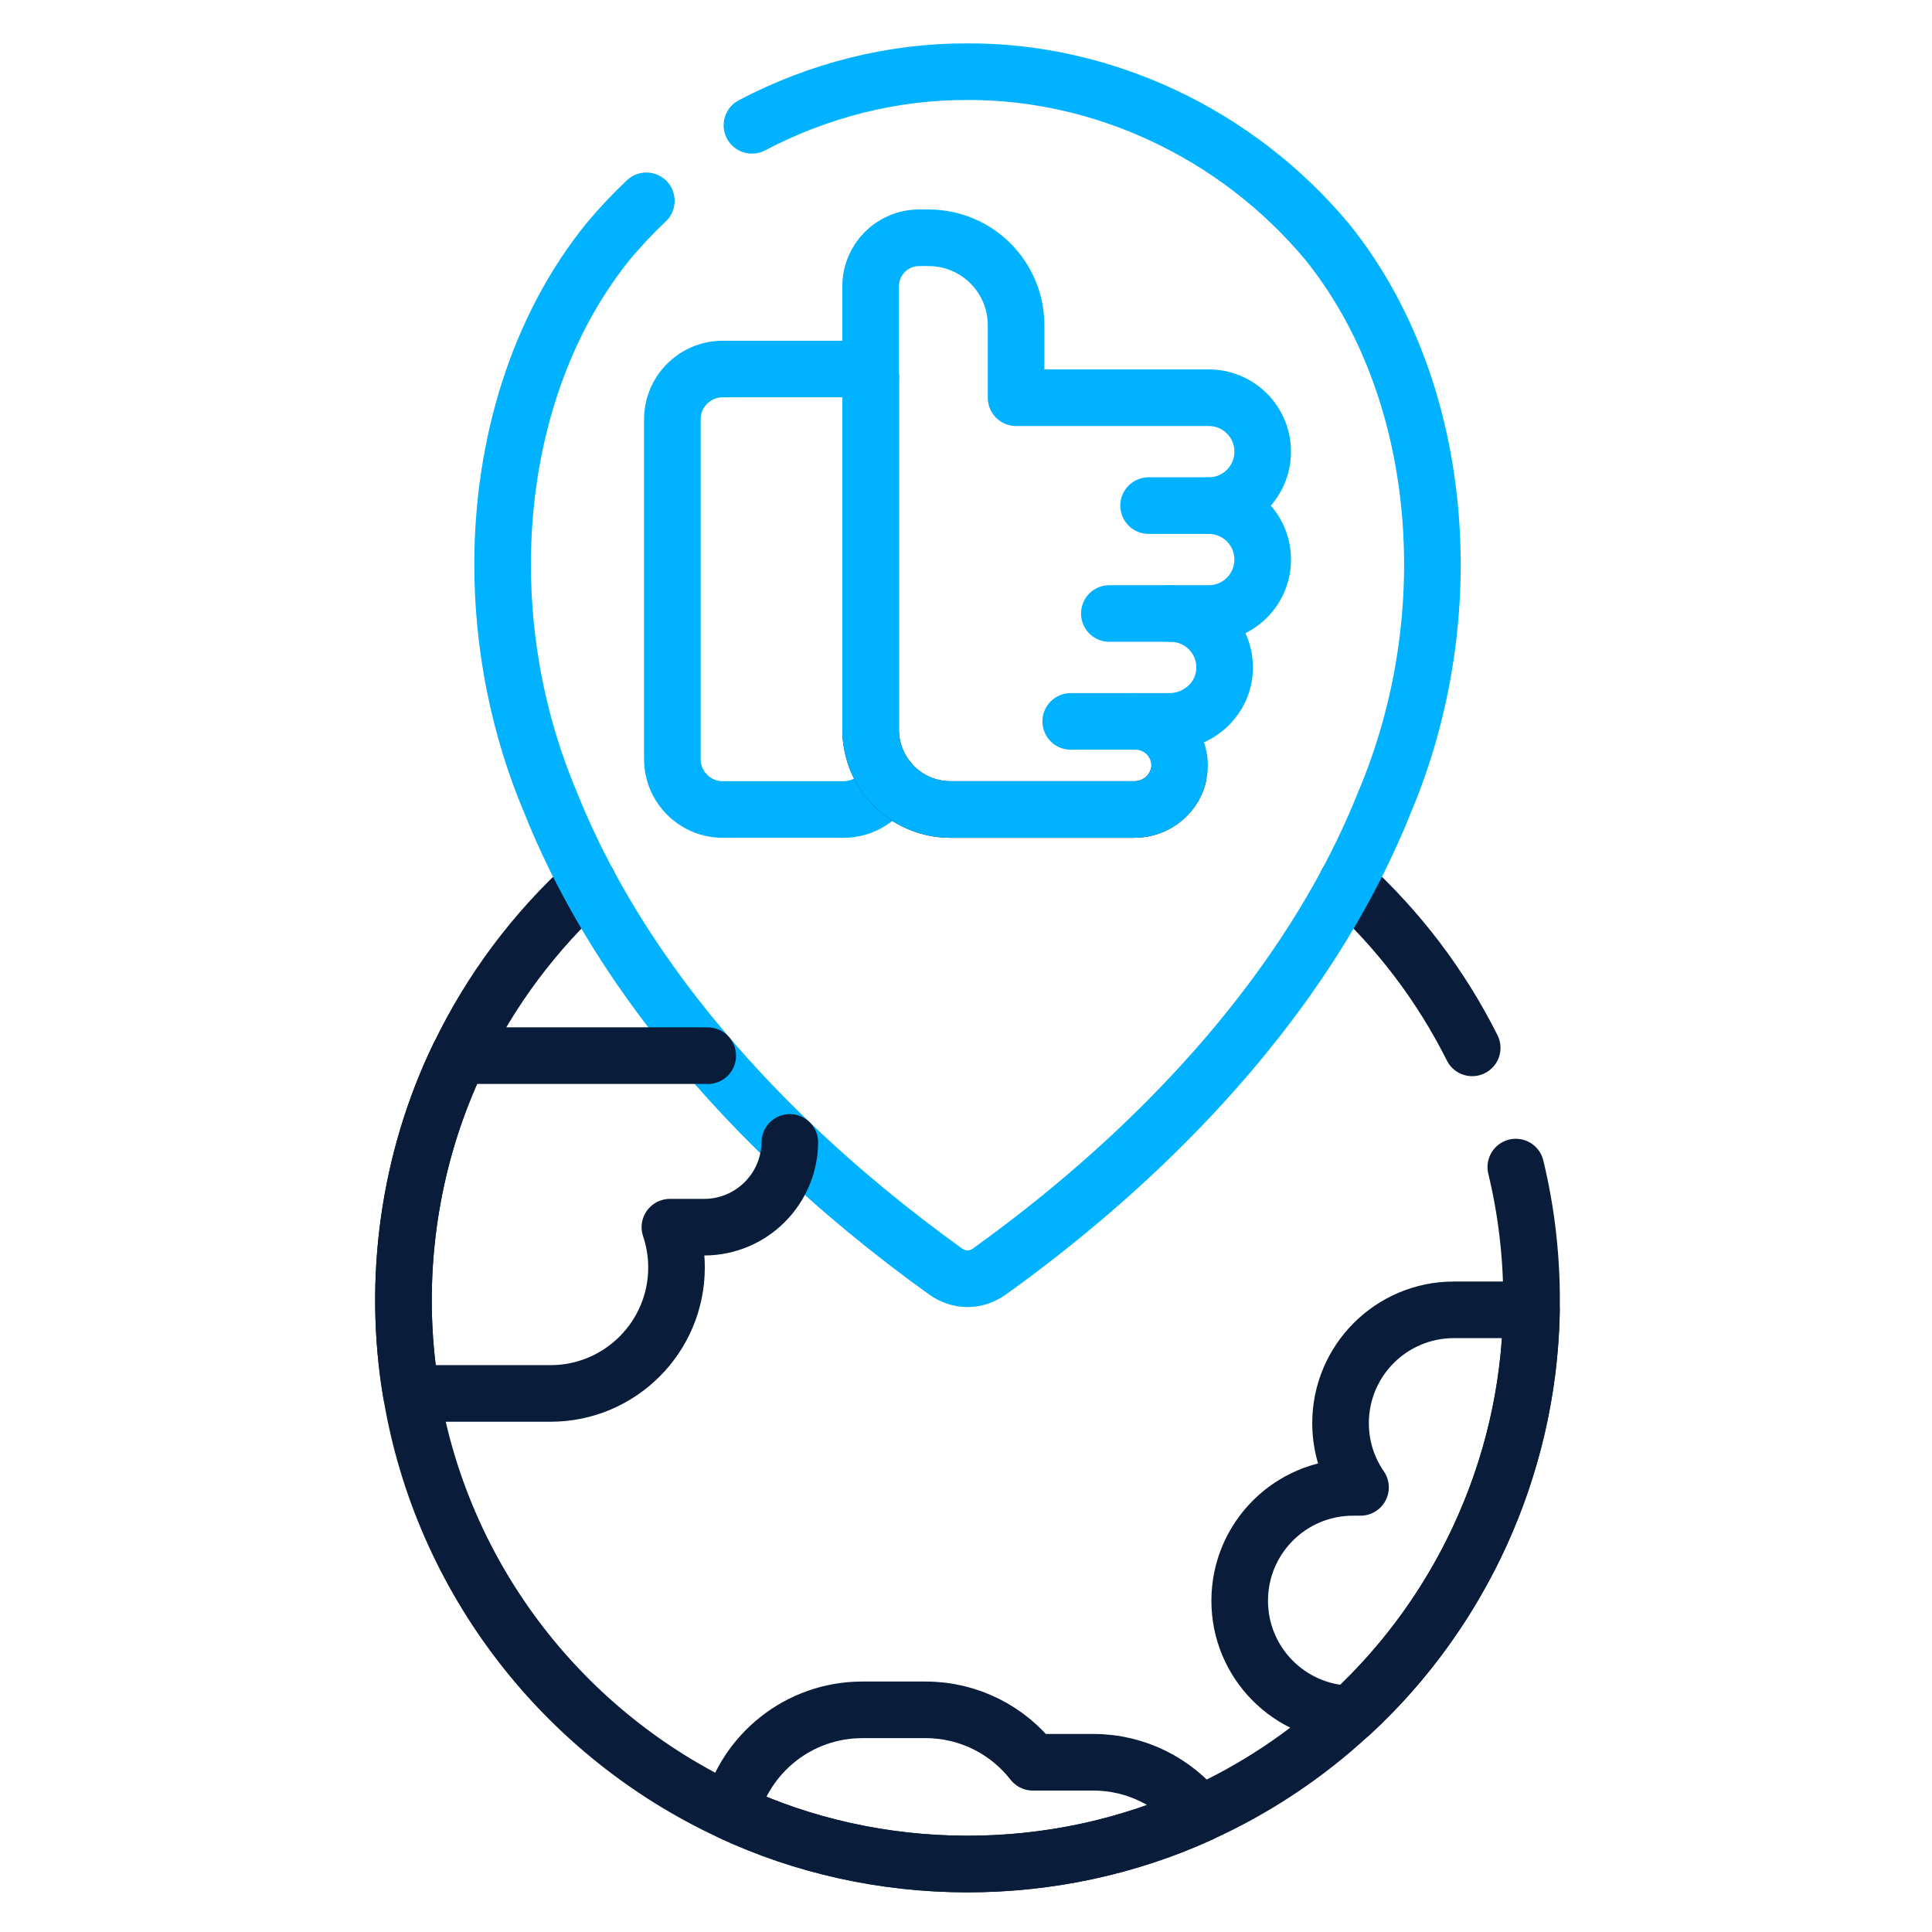
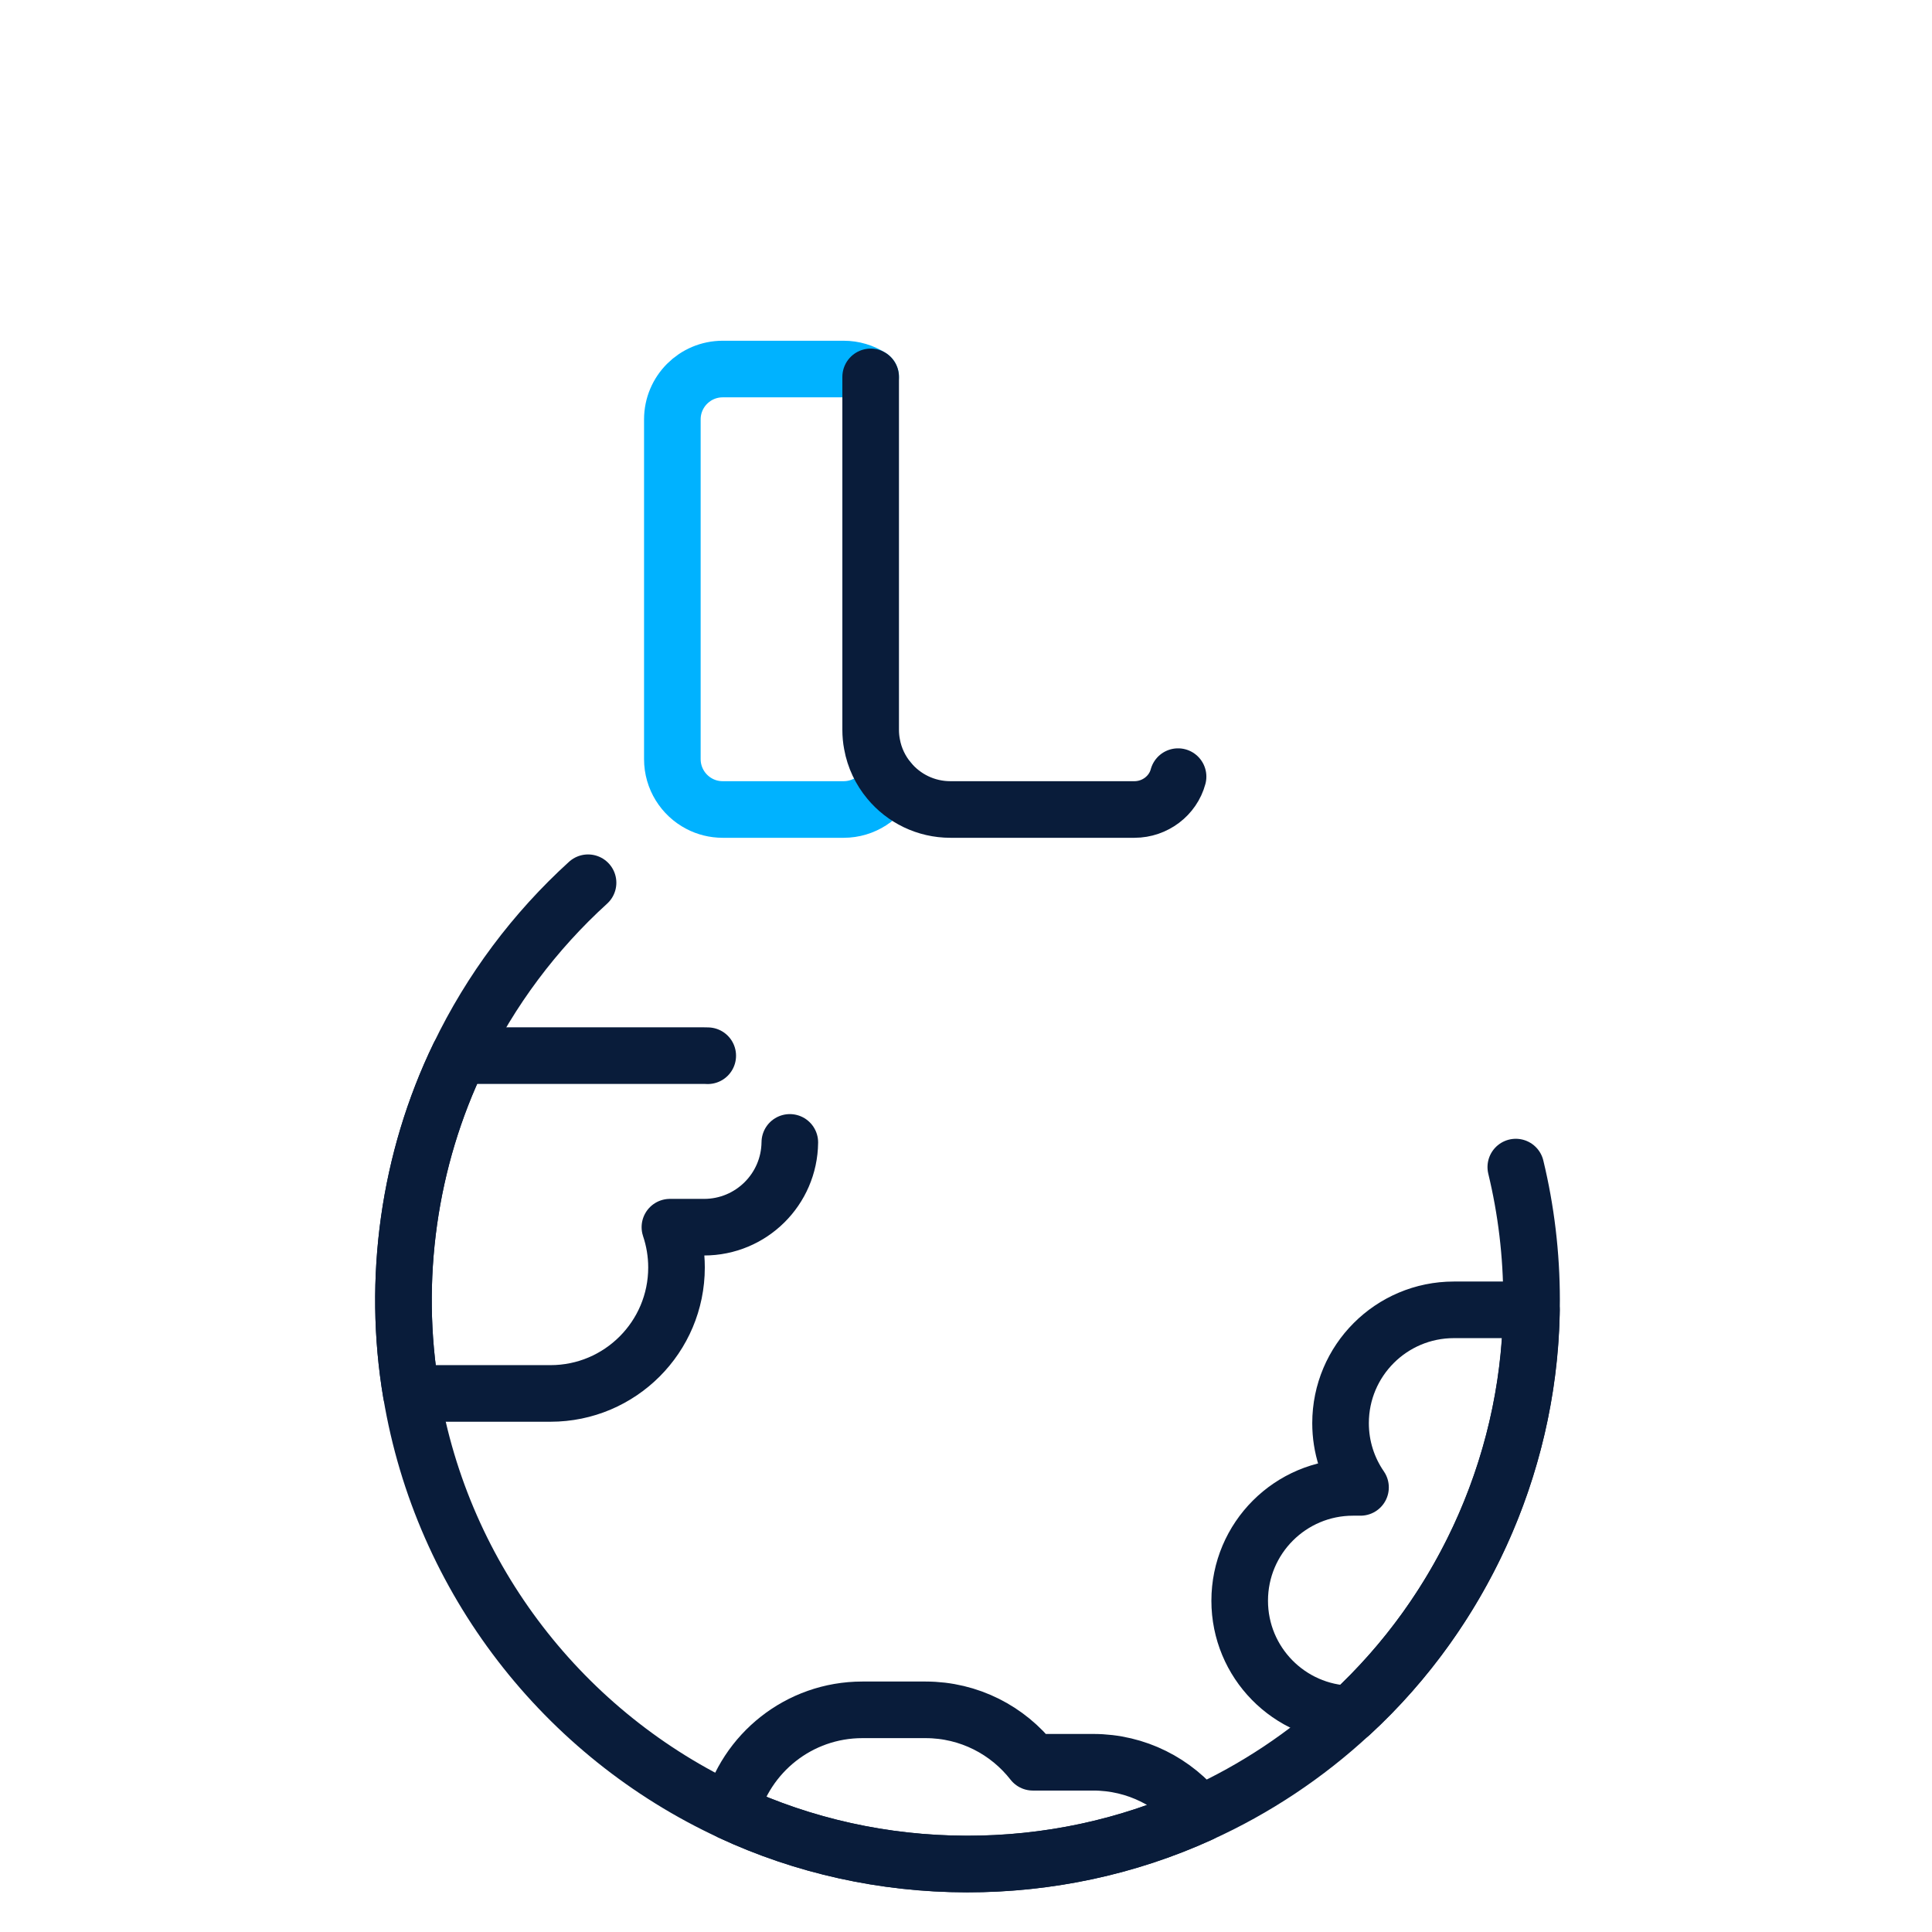
<svg xmlns="http://www.w3.org/2000/svg" width="512" height="512" viewBox="0 0 512 512" fill="none">
  <path d="M401.702 309.29C404.432 320.588 405.879 332.387 405.879 344.523C406.08 385.705 388.275 426.405 357.92 454.222H357.911C346.194 465.089 332.737 474.082 318.009 480.753C279.053 498.575 232.411 498.376 193.62 480.199C149.609 459.804 117.209 418.64 108.99 369.276C103.872 339.077 108.313 307.336 121.653 279.753C130.035 262.339 141.695 246.799 155.84 233.935" stroke="#091C3A" stroke-width="15" stroke-miterlimit="10" stroke-linecap="round" stroke-linejoin="round" />
-   <path d="M356.969 233.935C370.548 246.292 381.843 261.115 390.146 277.697" stroke="#091C3A" stroke-width="15" stroke-miterlimit="10" stroke-linecap="round" stroke-linejoin="round" />
  <path d="M235.629 206.897C233.488 211.408 228.891 214.524 223.568 214.524H191.522C189.295 214.524 187.183 213.979 185.338 213.005C181.085 210.778 178.18 206.314 178.18 201.173V111.152C178.18 103.774 184.153 97.8 191.522 97.8H223.568C226.205 97.8 228.662 98.565 230.736 99.884" stroke="#00B2FF" stroke-width="15" stroke-miterlimit="10" stroke-linecap="round" stroke-linejoin="round" />
  <path d="M312.201 205.817C310.844 210.873 306.084 214.524 300.637 214.524H251.866C245.338 214.524 239.489 211.561 235.628 206.897C233.344 204.164 231.738 200.848 231.088 197.197C230.849 195.964 230.734 194.693 230.734 193.393V99.884" stroke="#091C3A" stroke-width="15" stroke-miterlimit="10" stroke-linecap="round" stroke-linejoin="round" />
-   <path d="M320.336 133.99H304.391" stroke="#00B2FF" stroke-width="15" stroke-miterlimit="10" stroke-linecap="round" stroke-linejoin="round" />
-   <path d="M310.242 162.585H293.984" stroke="#00B2FF" stroke-width="15" stroke-miterlimit="10" stroke-linecap="round" stroke-linejoin="round" />
-   <path d="M300.922 191.18H283.75" stroke="#00B2FF" stroke-width="15" stroke-miterlimit="10" stroke-linecap="round" stroke-linejoin="round" />
-   <path d="M230.728 75.866C230.728 68.765 236.482 63.012 243.583 63.012H246.087C258.893 63.012 269.273 73.391 269.273 86.198V105.399H320.328C328.232 105.399 334.626 111.792 334.626 119.696C334.626 123.644 333.03 127.218 330.44 129.808C327.85 132.389 324.275 133.994 320.328 133.994C324.275 133.994 327.85 135.59 330.44 138.18C333.03 140.761 334.626 144.335 334.626 148.292C334.626 156.186 328.232 162.59 320.328 162.59H310.236C318.273 162.59 324.753 169.203 324.533 177.289C324.323 185.069 317.738 191.176 309.939 191.176H300.917C307.502 191.176 312.816 196.633 312.577 203.275C312.548 204.155 312.415 205.005 312.195 205.818C310.838 210.873 306.078 214.524 300.63 214.524H251.859C245.332 214.524 239.483 211.562 235.621 206.898C233.337 204.164 231.732 200.848 231.082 197.197C230.843 195.964 230.728 194.693 230.728 193.393V75.866ZM230.728 75.866V99.884M171.292 53.222C167.707 56.611 164.298 60.232 161.093 64.074C142.638 86.925 133.195 117.738 133.195 149.602C133.195 170.934 137.429 192.744 146.021 212.948C148.879 220.088 152.167 227.084 155.837 233.936C164.496 250.107 175.276 265.437 187.557 279.773V279.783C194.381 287.763 201.664 295.428 209.31 302.749C222.241 315.174 236.176 326.614 250.598 336.964C254.23 339.526 258.569 339.526 262.2 336.964C300.468 309.506 335.333 274.316 356.961 233.936C360.631 227.084 363.919 220.088 366.777 212.948C388.204 162.562 382.518 102.227 351.705 64.074C327.601 35.182 292 18.839 256.399 19.001C236.708 18.911 217.017 23.871 199.271 33.21" stroke="#00B2FF" stroke-width="15" stroke-miterlimit="10" stroke-linecap="round" stroke-linejoin="round" />
  <path d="M405.844 347.118H385.295C368.707 347.118 355.26 360.566 355.26 377.153C355.26 383.474 357.217 389.335 360.551 394.173H358.566C341.978 394.173 328.531 407.62 328.531 424.208C328.531 440.579 341.631 453.881 357.919 454.227C386.821 427.47 405.125 389.438 405.844 347.118Z" stroke="#091C3A" stroke-width="15" stroke-miterlimit="10" stroke-linecap="round" stroke-linejoin="round" />
  <path d="M187.558 279.781V279.772C187.233 279.762 186.908 279.753 186.583 279.753H121.651C108.298 307.341 103.888 339.068 108.978 369.276H108.987H145.888C164.334 369.276 179.282 354.319 179.282 335.883C179.282 332.156 178.66 328.572 177.533 325.217H186.583C199.056 325.217 209.177 315.191 209.311 302.748" stroke="#091C3A" stroke-width="15" stroke-miterlimit="10" stroke-linecap="round" stroke-linejoin="round" />
  <path d="M256.405 493.999C278.369 493.999 299.226 489.261 318.011 480.752C311.41 472.389 301.192 467.016 289.712 467.016H273.713C267.118 458.565 256.843 453.124 245.291 453.124H228.535C211.725 453.124 197.603 464.632 193.617 480.201C212.71 489.052 233.978 493.999 256.405 493.999Z" stroke="#091C3A" stroke-width="15" stroke-miterlimit="10" stroke-linecap="round" stroke-linejoin="round" />
</svg>